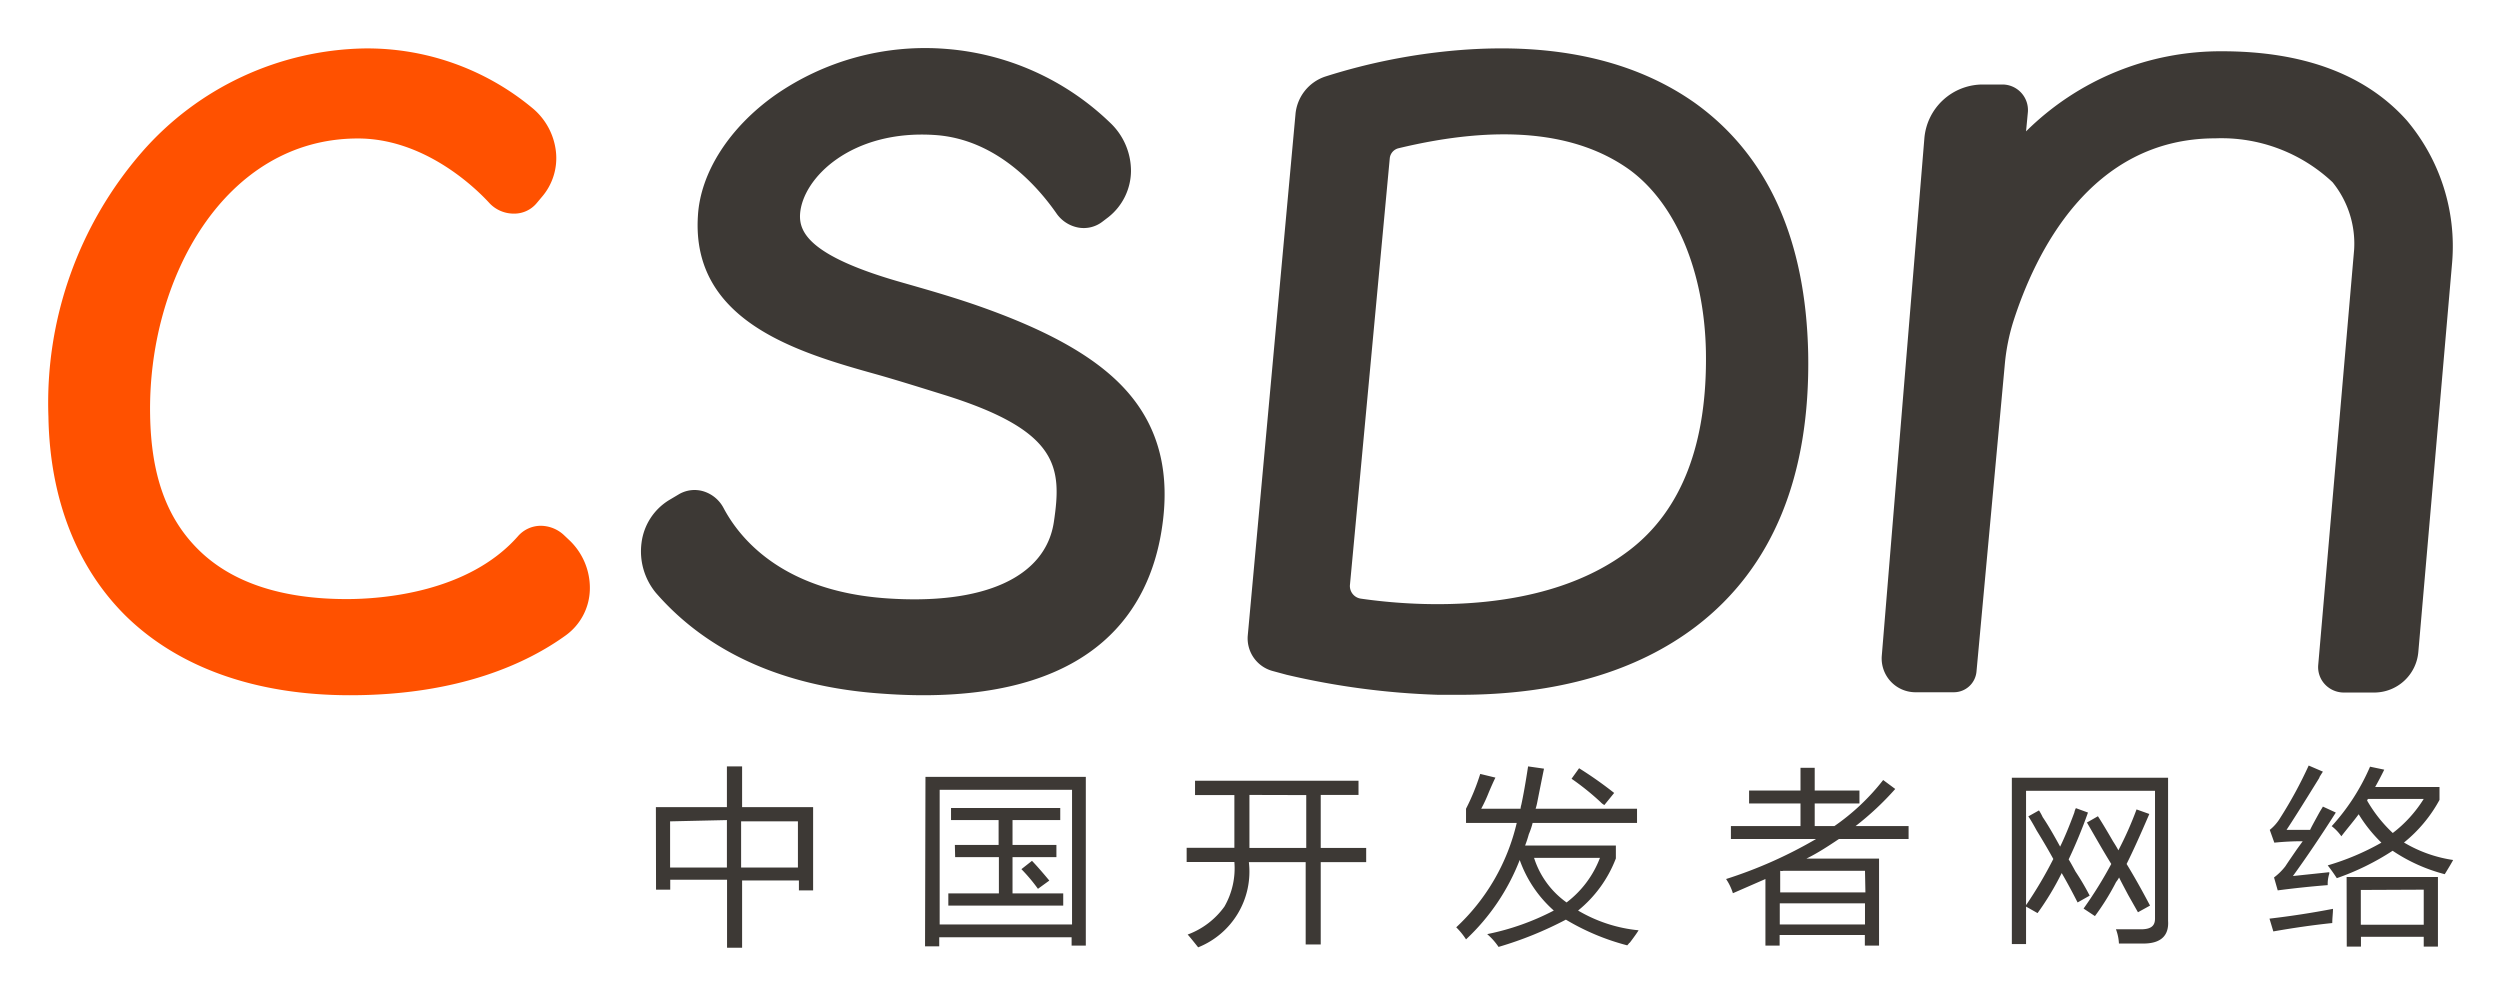
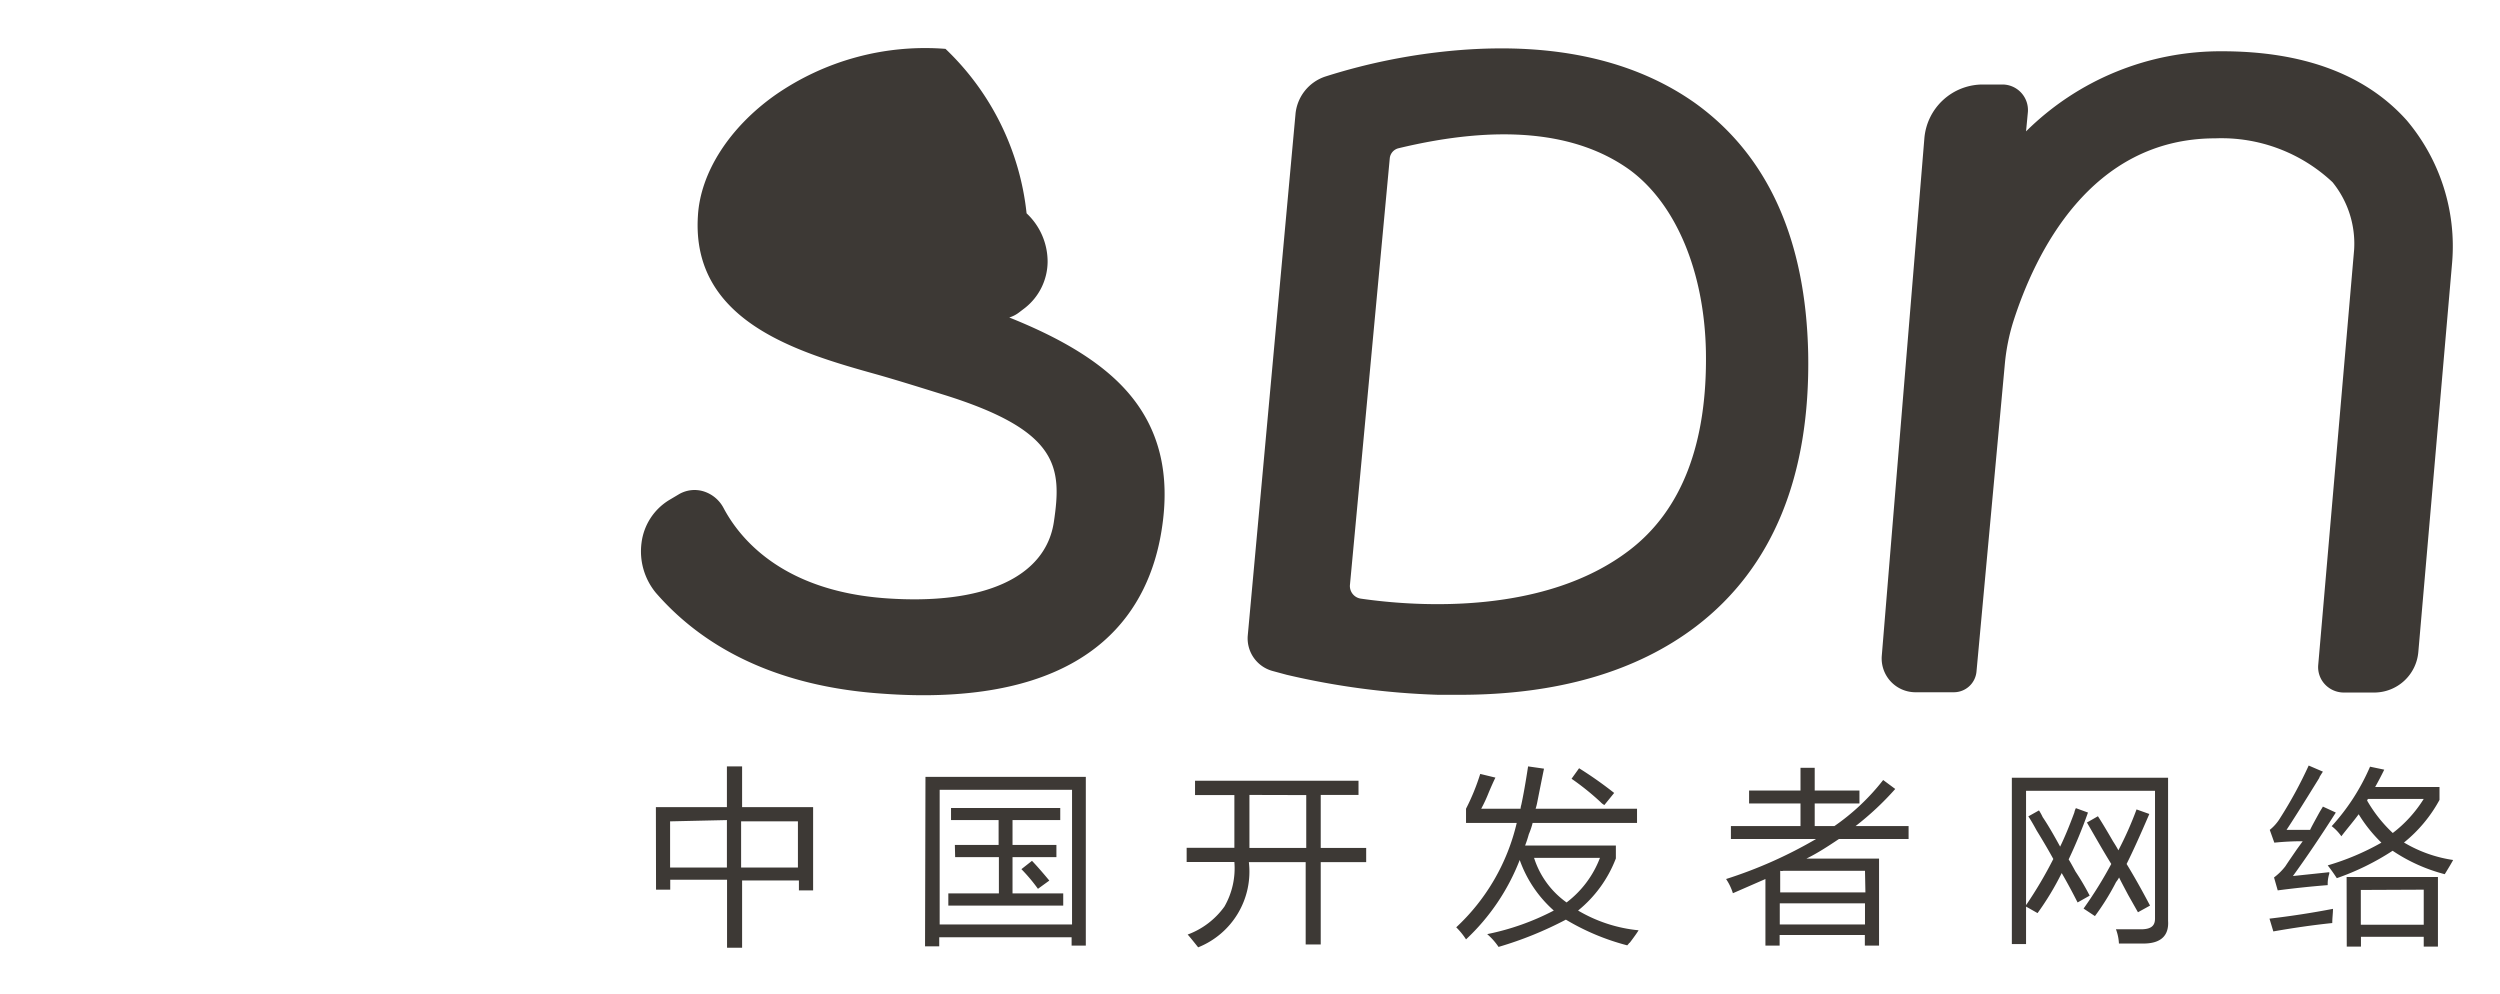
<svg xmlns="http://www.w3.org/2000/svg" role="img" viewBox="-3.38 -3.38 176.02 70.02">
  <title>CSDN (Beijing) Network Technology Co. Ltd logo</title>
-   <path fill="#ff5100" d="M36.32 34.29a2.41 2.41 0 0 0-1.66-.65 2.13 2.13 0 0 0-1.55.71c-3.5 4-9.61 4.45-12.08 4.45-4.57 0-8.07-1.16-10.4-3.44s-3.37-5.37-3.44-9.5c-.18-9.58 5.24-19.49 14.63-19.49 4.48 0 8 3.18 9.25 4.54a2.34 2.34 0 0 0 1.7.75 2.05 2.05 0 0 0 1.63-.73l.36-.43a4.18 4.18 0 0 0 1-3.22 4.64 4.64 0 0 0-1.69-3.08A18.2 18.2 0 0 0 22.27.03 21.3 21.3 0 0 0 6.62 7.32 26.92 26.92 0 0 0 .03 25.99c.1 5.75 2 10.59 5.45 14 3.73 3.65 9.18 5.58 15.78 5.58 7.74 0 12.53-2.29 15.2-4.22a4.1 4.1 0 0 0 1.69-3.21 4.63 4.63 0 0 0-1.47-3.51z" />
-   <path fill="#3d3935" d="M65.13 18.03c-1.76-.6-3.5-1.09-5-1.52-6.5-1.84-7.25-3.53-7.18-4.8.16-2.56 3.64-6 9.55-5.58 4.28.31 7.16 3.59 8.5 5.51a2.4 2.4 0 0 0 1.53 1 2.15 2.15 0 0 0 1.72-.42l.42-.32a4.18 4.18 0 0 0 1.58-3.21 4.66 4.66 0 0 0-1.48-3.44A18.72 18.72 0 0 0 63.19.06a18.49 18.49 0 0 0-12 3.26c-3.22 2.28-5.25 5.45-5.43 8.48-.49 7.48 7.09 9.65 12.65 11.2 1.51.43 3 .9 4.71 1.43 8.05 2.52 8.28 5.06 7.7 8.94s-4.91 5.88-11.89 5.37c-7.26-.54-10.24-4.22-11.37-6.36a2.39 2.39 0 0 0-1.42-1.17 2.18 2.18 0 0 0-1.77.24l-.64.38a4.12 4.12 0 0 0-1.94 3 4.59 4.59 0 0 0 1 3.52c2.48 2.86 7.13 6.48 15.83 7.1 1.06.08 2.06.12 3 .12 12.24 0 15.91-6.17 16.78-11.58.65-4-.15-7.25-2.46-9.85-2.09-2.35-5.54-4.3-10.81-6.11zM116 3.9c-4.22-3-9.82-4.3-16.65-3.75a42.49 42.49 0 0 0-9.42 1.86 3.08 3.08 0 0 0-2.1 2.68l-3.36 36.7a2.38 2.38 0 0 0 1.74 2.47l1 .27a54 54 0 0 0 10.67 1.41h1.51c6.85 0 12.45-1.62 16.65-4.82 5.39-4.12 8.05-10.59 7.89-19.23-.17-7.99-2.83-13.91-7.93-17.59zm.73 17.47c.11 6.47-1.7 11.18-5.4 14-5.9 4.51-14.74 4-18.89 3.4a.9.9 0 0 1-.77-1l2.8-30a.81.81 0 0 1 .61-.71c7.05-1.7 12.54-1.19 16.31 1.54 3.24 2.4 5.23 7.15 5.34 12.77zm49.34-16.28c-2.88-3.22-7.26-4.86-13-4.86a19.45 19.45 0 0 0-13.8 5.64l.13-1.37a1.8 1.8 0 0 0-1.78-1.93h-1.35a4.13 4.13 0 0 0-4.16 3.8l-3 36.45a2.38 2.38 0 0 0 2.34 2.54h2.73a1.6 1.6 0 0 0 1.6-1.45l2-21.7a14.43 14.43 0 0 1 .58-2.91c1.54-4.83 5.43-12.94 14.24-12.94a11.42 11.42 0 0 1 8.25 3.09 6.87 6.87 0 0 1 1.52 4.74l-2.53 29.26a1.78 1.78 0 0 0 .47 1.35 1.83 1.83 0 0 0 1.31.58h2.14a3.12 3.12 0 0 0 3.13-2.86l2.38-27.42a13.74 13.74 0 0 0-3.2-10.01zM42.8 53.45h5v-2.87h1.07v2.87h5v5.86h-1v-.7h-4v4.74h-1.06v-4.79h-4v.7h-1zm1 1v3.25h4v-3.34zm9 0h-4v3.25h4zm8.98-3.13h11.29V63.2h-1v-.59h-9.32v.64h-1zm1 .91v9.48h9.32v-9.48zm1.07 3.88h3.08v-1.75h-3.35v-.85h7.69v.85h-3.36v1.75H71v.86h-3.09v2.55h3.57v.86h-8.09v-.86h3.56v-2.55h-3.08zm4.68 1.71l.75-.59c.28.29.69.75 1.22 1.39l-.8.58a12.05 12.05 0 0 0-1.16-1.38zm12.23-6.23h11.51v1h-2.66v3.73h3.2v1h-3.2v5.8h-1.06v-5.8h-4a5.74 5.74 0 0 1-3.57 6c-.42-.53-.67-.83-.74-.9a5.55 5.55 0 0 0 2.59-1.97 5.42 5.42 0 0 0 .7-3.14h-3.36v-1h3.36V52.6h-2.77zm3.83 1v3.73h4V52.6zm16.32.97h2.77a1.12 1.12 0 0 1 .05-.27c.14-.64.3-1.54.48-2.71l1.12.16c-.11.53-.27 1.33-.48 2.39a3.74 3.74 0 0 1-.11.43h7.14v1h-7.35a5.28 5.28 0 0 1-.27.8 8.09 8.09 0 0 1-.26.79h6.39v.91a8.75 8.75 0 0 1-2.66 3.67 10.33 10.33 0 0 0 4.26 1.39c-.11.18-.32.48-.64.9 0-.07 0 0-.16.16a16.47 16.47 0 0 1-4.32-1.81 25.56 25.56 0 0 1-4.74 1.92 4.46 4.46 0 0 0-.8-.9 17.64 17.64 0 0 0 4.69-1.66 8.58 8.58 0 0 1-2.4-3.56 15.16 15.16 0 0 1-3.78 5.59 4.92 4.92 0 0 0-.69-.85 14.56 14.56 0 0 0 4.26-7.35h-3.57v-1a15.34 15.34 0 0 0 1-2.45l1.07.26c-.11.22-.27.57-.48 1.07a10.3 10.3 0 0 1-.52 1.12zm8.36 3.46h-4.64a6.12 6.12 0 0 0 2.29 3.14 7.11 7.11 0 0 0 2.35-3.14zm-2-5.57l.53-.74a27.38 27.38 0 0 1 2.47 1.74l-.69.85a1 1 0 0 1-.27-.21 18.26 18.26 0 0 0-2.04-1.64zm21.94.09l.85.63a20.38 20.38 0 0 1-2.79 2.61H131v.91h-4.9c-.75.5-1.51 1-2.29 1.38h5.11v6.13h-1v-.75h-6v.75h-1v-4.69l-2.29 1a3.84 3.84 0 0 0-.48-1 31.4 31.4 0 0 0 6.34-2.82h-6v-.91h4.9v-1.59h-3.62v-.91h3.62v-1.6h1v1.6h3.15v.91h-3.15v1.59h1.39a15.59 15.59 0 0 0 3.43-3.24zm-1.28 6.39h-5.75a.37.37 0 0 1-.22 0v1.52h6zm-6 2.29v1.49h6v-1.49zm17.34 2.87h-1V51.38h11v10.07c.07 1-.46 1.56-1.6 1.6h-1.86a3.28 3.28 0 0 0-.21-1h1.75c.68 0 1-.21 1-.75v-9h-9.08v8.05a29 29 0 0 0 1.92-3.25c-.25-.46-.64-1.14-1.17-2-.25-.46-.45-.8-.59-1l.75-.42a3.48 3.48 0 0 1 .26.47c.32.47.73 1.16 1.23 2.08.28-.57.62-1.37 1-2.4a1.08 1.08 0 0 1 .11-.31l.85.31a35 35 0 0 1-1.36 3.3c.11.17.27.46.48.85a17.22 17.22 0 0 1 1 1.7l-.85.48c-.36-.71-.73-1.4-1.12-2.07a19.66 19.66 0 0 1-1.7 2.82l-.81-.46zm4.31-8.57l.75-.43c.21.32.57.91 1.06 1.76.18.28.31.5.38.64a24.48 24.48 0 0 0 1.28-2.88l.9.32c-.64 1.49-1.17 2.66-1.6 3.52.61 1 1.16 2 1.65 2.93l-.85.47-.69-1.22c-.28-.53-.5-.94-.64-1.23a1.85 1.85 0 0 1-.21.32 17.07 17.07 0 0 1-1.49 2.4l-.8-.53a28.66 28.66 0 0 0 1.95-3.14c-.62-1-1.18-2-1.72-2.93zm14.48 3.78l2.56-.27v.11a2.31 2.31 0 0 0-.11.8c-1.28.1-2.45.23-3.52.37l-.26-.91a4.19 4.19 0 0 0 .8-.79c.14-.22.41-.61.8-1.18l.42-.58a19.52 19.52 0 0 0-2 .1l-.32-.9a3.16 3.16 0 0 0 .74-.85 30 30 0 0 0 2-3.68l1 .43c-.25.39-.32.51-.21.37q-1.71 2.77-2.35 3.73H159.27c.1-.22.28-.54.53-1s.3-.5.37-.64l.91.42q-1.59 2.5-3.02 4.47zm-1.65 3q2.3-.27 4.47-.69c0 .32-.05.65-.05 1-1.35.14-2.73.34-4.15.59zm4.37-6.5a15 15 0 0 0 2.71-4.2l1 .21c-.21.43-.42.83-.64 1.22h4.53v.91a9.93 9.93 0 0 1-2.5 3 9.41 9.41 0 0 0 3.46 1.23c-.07.14-.27.48-.59 1a11.9 11.9 0 0 1-3.67-1.65 17.94 17.94 0 0 1-3.93 1.93c-.18-.28-.39-.58-.64-.9a17.69 17.69 0 0 0 3.78-1.6 10.15 10.15 0 0 1-1.6-2c-.39.53-.8 1-1.22 1.55a3.28 3.28 0 0 0-.69-.72zm1.06 3.57h6.43v4.9h-1v-.69h-4.42v.69h-1zm1 .91v2.45h4.43v-2.47zm4.43-6.41h-3.94a.21.21 0 0 1-.05.11 9.79 9.79 0 0 0 1.81 2.29 9 9 0 0 0 2.18-2.4z" />
+   <path fill="#3d3935" d="M65.13 18.03a2.4 2.4 0 0 0 1.53 1 2.15 2.15 0 0 0 1.72-.42l.42-.32a4.18 4.18 0 0 0 1.58-3.21 4.66 4.66 0 0 0-1.48-3.44A18.72 18.72 0 0 0 63.19.06a18.49 18.49 0 0 0-12 3.26c-3.22 2.28-5.25 5.45-5.43 8.48-.49 7.48 7.09 9.65 12.65 11.2 1.51.43 3 .9 4.71 1.43 8.05 2.52 8.28 5.06 7.7 8.94s-4.91 5.88-11.89 5.37c-7.26-.54-10.24-4.22-11.37-6.36a2.39 2.39 0 0 0-1.42-1.17 2.18 2.18 0 0 0-1.77.24l-.64.38a4.12 4.12 0 0 0-1.94 3 4.59 4.59 0 0 0 1 3.52c2.48 2.86 7.13 6.48 15.83 7.1 1.06.08 2.06.12 3 .12 12.24 0 15.91-6.17 16.78-11.58.65-4-.15-7.25-2.46-9.85-2.09-2.35-5.54-4.3-10.81-6.11zM116 3.9c-4.22-3-9.82-4.3-16.65-3.75a42.49 42.49 0 0 0-9.42 1.86 3.08 3.08 0 0 0-2.1 2.68l-3.36 36.7a2.38 2.38 0 0 0 1.74 2.47l1 .27a54 54 0 0 0 10.67 1.41h1.51c6.85 0 12.45-1.62 16.65-4.82 5.39-4.12 8.05-10.59 7.89-19.23-.17-7.99-2.83-13.91-7.93-17.59zm.73 17.47c.11 6.47-1.7 11.18-5.4 14-5.9 4.51-14.74 4-18.89 3.4a.9.9 0 0 1-.77-1l2.8-30a.81.81 0 0 1 .61-.71c7.05-1.7 12.54-1.19 16.31 1.54 3.24 2.4 5.23 7.15 5.34 12.77zm49.34-16.28c-2.88-3.22-7.26-4.86-13-4.86a19.45 19.45 0 0 0-13.8 5.64l.13-1.37a1.8 1.8 0 0 0-1.78-1.93h-1.35a4.13 4.13 0 0 0-4.16 3.8l-3 36.45a2.38 2.38 0 0 0 2.34 2.54h2.73a1.6 1.6 0 0 0 1.6-1.45l2-21.7a14.43 14.43 0 0 1 .58-2.91c1.54-4.83 5.43-12.94 14.24-12.94a11.42 11.42 0 0 1 8.25 3.09 6.87 6.87 0 0 1 1.52 4.74l-2.53 29.26a1.78 1.78 0 0 0 .47 1.35 1.83 1.83 0 0 0 1.31.58h2.14a3.12 3.12 0 0 0 3.13-2.86l2.38-27.42a13.74 13.74 0 0 0-3.2-10.01zM42.8 53.45h5v-2.87h1.07v2.87h5v5.86h-1v-.7h-4v4.74h-1.06v-4.79h-4v.7h-1zm1 1v3.25h4v-3.34zm9 0h-4v3.25h4zm8.98-3.13h11.29V63.2h-1v-.59h-9.32v.64h-1zm1 .91v9.48h9.32v-9.48zm1.07 3.88h3.08v-1.75h-3.35v-.85h7.69v.85h-3.36v1.75H71v.86h-3.09v2.55h3.57v.86h-8.09v-.86h3.56v-2.55h-3.08zm4.68 1.71l.75-.59c.28.29.69.75 1.22 1.39l-.8.58a12.05 12.05 0 0 0-1.16-1.38zm12.23-6.23h11.51v1h-2.66v3.73h3.2v1h-3.2v5.8h-1.06v-5.8h-4a5.74 5.74 0 0 1-3.57 6c-.42-.53-.67-.83-.74-.9a5.55 5.55 0 0 0 2.59-1.97 5.42 5.42 0 0 0 .7-3.14h-3.36v-1h3.36V52.6h-2.77zm3.83 1v3.73h4V52.6zm16.32.97h2.77a1.12 1.12 0 0 1 .05-.27c.14-.64.3-1.54.48-2.71l1.12.16c-.11.53-.27 1.33-.48 2.39a3.74 3.74 0 0 1-.11.43h7.14v1h-7.35a5.28 5.28 0 0 1-.27.8 8.09 8.09 0 0 1-.26.79h6.39v.91a8.75 8.75 0 0 1-2.66 3.67 10.33 10.33 0 0 0 4.26 1.39c-.11.18-.32.48-.64.9 0-.07 0 0-.16.16a16.47 16.47 0 0 1-4.32-1.81 25.56 25.56 0 0 1-4.74 1.92 4.46 4.46 0 0 0-.8-.9 17.64 17.64 0 0 0 4.69-1.66 8.58 8.58 0 0 1-2.4-3.56 15.16 15.16 0 0 1-3.78 5.59 4.92 4.92 0 0 0-.69-.85 14.56 14.56 0 0 0 4.26-7.35h-3.57v-1a15.34 15.34 0 0 0 1-2.45l1.07.26c-.11.22-.27.57-.48 1.07a10.3 10.3 0 0 1-.52 1.12zm8.36 3.46h-4.64a6.12 6.12 0 0 0 2.29 3.14 7.11 7.11 0 0 0 2.35-3.14zm-2-5.57l.53-.74a27.38 27.38 0 0 1 2.47 1.74l-.69.85a1 1 0 0 1-.27-.21 18.26 18.26 0 0 0-2.04-1.64zm21.94.09l.85.63a20.38 20.38 0 0 1-2.79 2.61H131v.91h-4.9c-.75.5-1.51 1-2.29 1.38h5.11v6.13h-1v-.75h-6v.75h-1v-4.69l-2.29 1a3.84 3.84 0 0 0-.48-1 31.4 31.4 0 0 0 6.34-2.82h-6v-.91h4.9v-1.59h-3.62v-.91h3.62v-1.6h1v1.6h3.15v.91h-3.15v1.59h1.39a15.59 15.59 0 0 0 3.43-3.24zm-1.28 6.39h-5.75a.37.37 0 0 1-.22 0v1.52h6zm-6 2.29v1.49h6v-1.49zm17.34 2.87h-1V51.38h11v10.07c.07 1-.46 1.56-1.6 1.6h-1.86a3.28 3.28 0 0 0-.21-1h1.75c.68 0 1-.21 1-.75v-9h-9.08v8.05a29 29 0 0 0 1.92-3.25c-.25-.46-.64-1.14-1.17-2-.25-.46-.45-.8-.59-1l.75-.42a3.48 3.48 0 0 1 .26.47c.32.47.73 1.16 1.23 2.08.28-.57.62-1.37 1-2.4a1.08 1.08 0 0 1 .11-.31l.85.31a35 35 0 0 1-1.36 3.3c.11.17.27.46.48.85a17.22 17.22 0 0 1 1 1.7l-.85.48c-.36-.71-.73-1.4-1.12-2.07a19.66 19.66 0 0 1-1.7 2.82l-.81-.46zm4.31-8.57l.75-.43c.21.32.57.91 1.06 1.76.18.28.31.5.38.64a24.48 24.48 0 0 0 1.28-2.88l.9.32c-.64 1.49-1.17 2.66-1.6 3.52.61 1 1.16 2 1.65 2.93l-.85.47-.69-1.22c-.28-.53-.5-.94-.64-1.23a1.85 1.85 0 0 1-.21.32 17.07 17.07 0 0 1-1.49 2.4l-.8-.53a28.66 28.66 0 0 0 1.95-3.14c-.62-1-1.18-2-1.72-2.93zm14.48 3.78l2.56-.27v.11a2.31 2.31 0 0 0-.11.8c-1.28.1-2.45.23-3.52.37l-.26-.91a4.19 4.19 0 0 0 .8-.79c.14-.22.41-.61.8-1.18l.42-.58a19.52 19.52 0 0 0-2 .1l-.32-.9a3.16 3.16 0 0 0 .74-.85 30 30 0 0 0 2-3.68l1 .43c-.25.39-.32.51-.21.37q-1.71 2.77-2.35 3.73H159.27c.1-.22.28-.54.53-1s.3-.5.37-.64l.91.42q-1.59 2.5-3.02 4.47zm-1.65 3q2.3-.27 4.47-.69c0 .32-.05.65-.05 1-1.35.14-2.73.34-4.15.59zm4.37-6.5a15 15 0 0 0 2.71-4.2l1 .21c-.21.43-.42.83-.64 1.22h4.53v.91a9.93 9.93 0 0 1-2.5 3 9.41 9.41 0 0 0 3.46 1.23c-.07.14-.27.48-.59 1a11.9 11.9 0 0 1-3.67-1.65 17.94 17.94 0 0 1-3.93 1.93c-.18-.28-.39-.58-.64-.9a17.69 17.69 0 0 0 3.78-1.6 10.15 10.15 0 0 1-1.6-2c-.39.53-.8 1-1.22 1.55a3.28 3.28 0 0 0-.69-.72zm1.06 3.57h6.43v4.9h-1v-.69h-4.42v.69h-1zm1 .91v2.45h4.43v-2.47zm4.43-6.41h-3.94a.21.21 0 0 1-.05.11 9.79 9.79 0 0 0 1.81 2.29 9 9 0 0 0 2.18-2.4z" />
</svg>